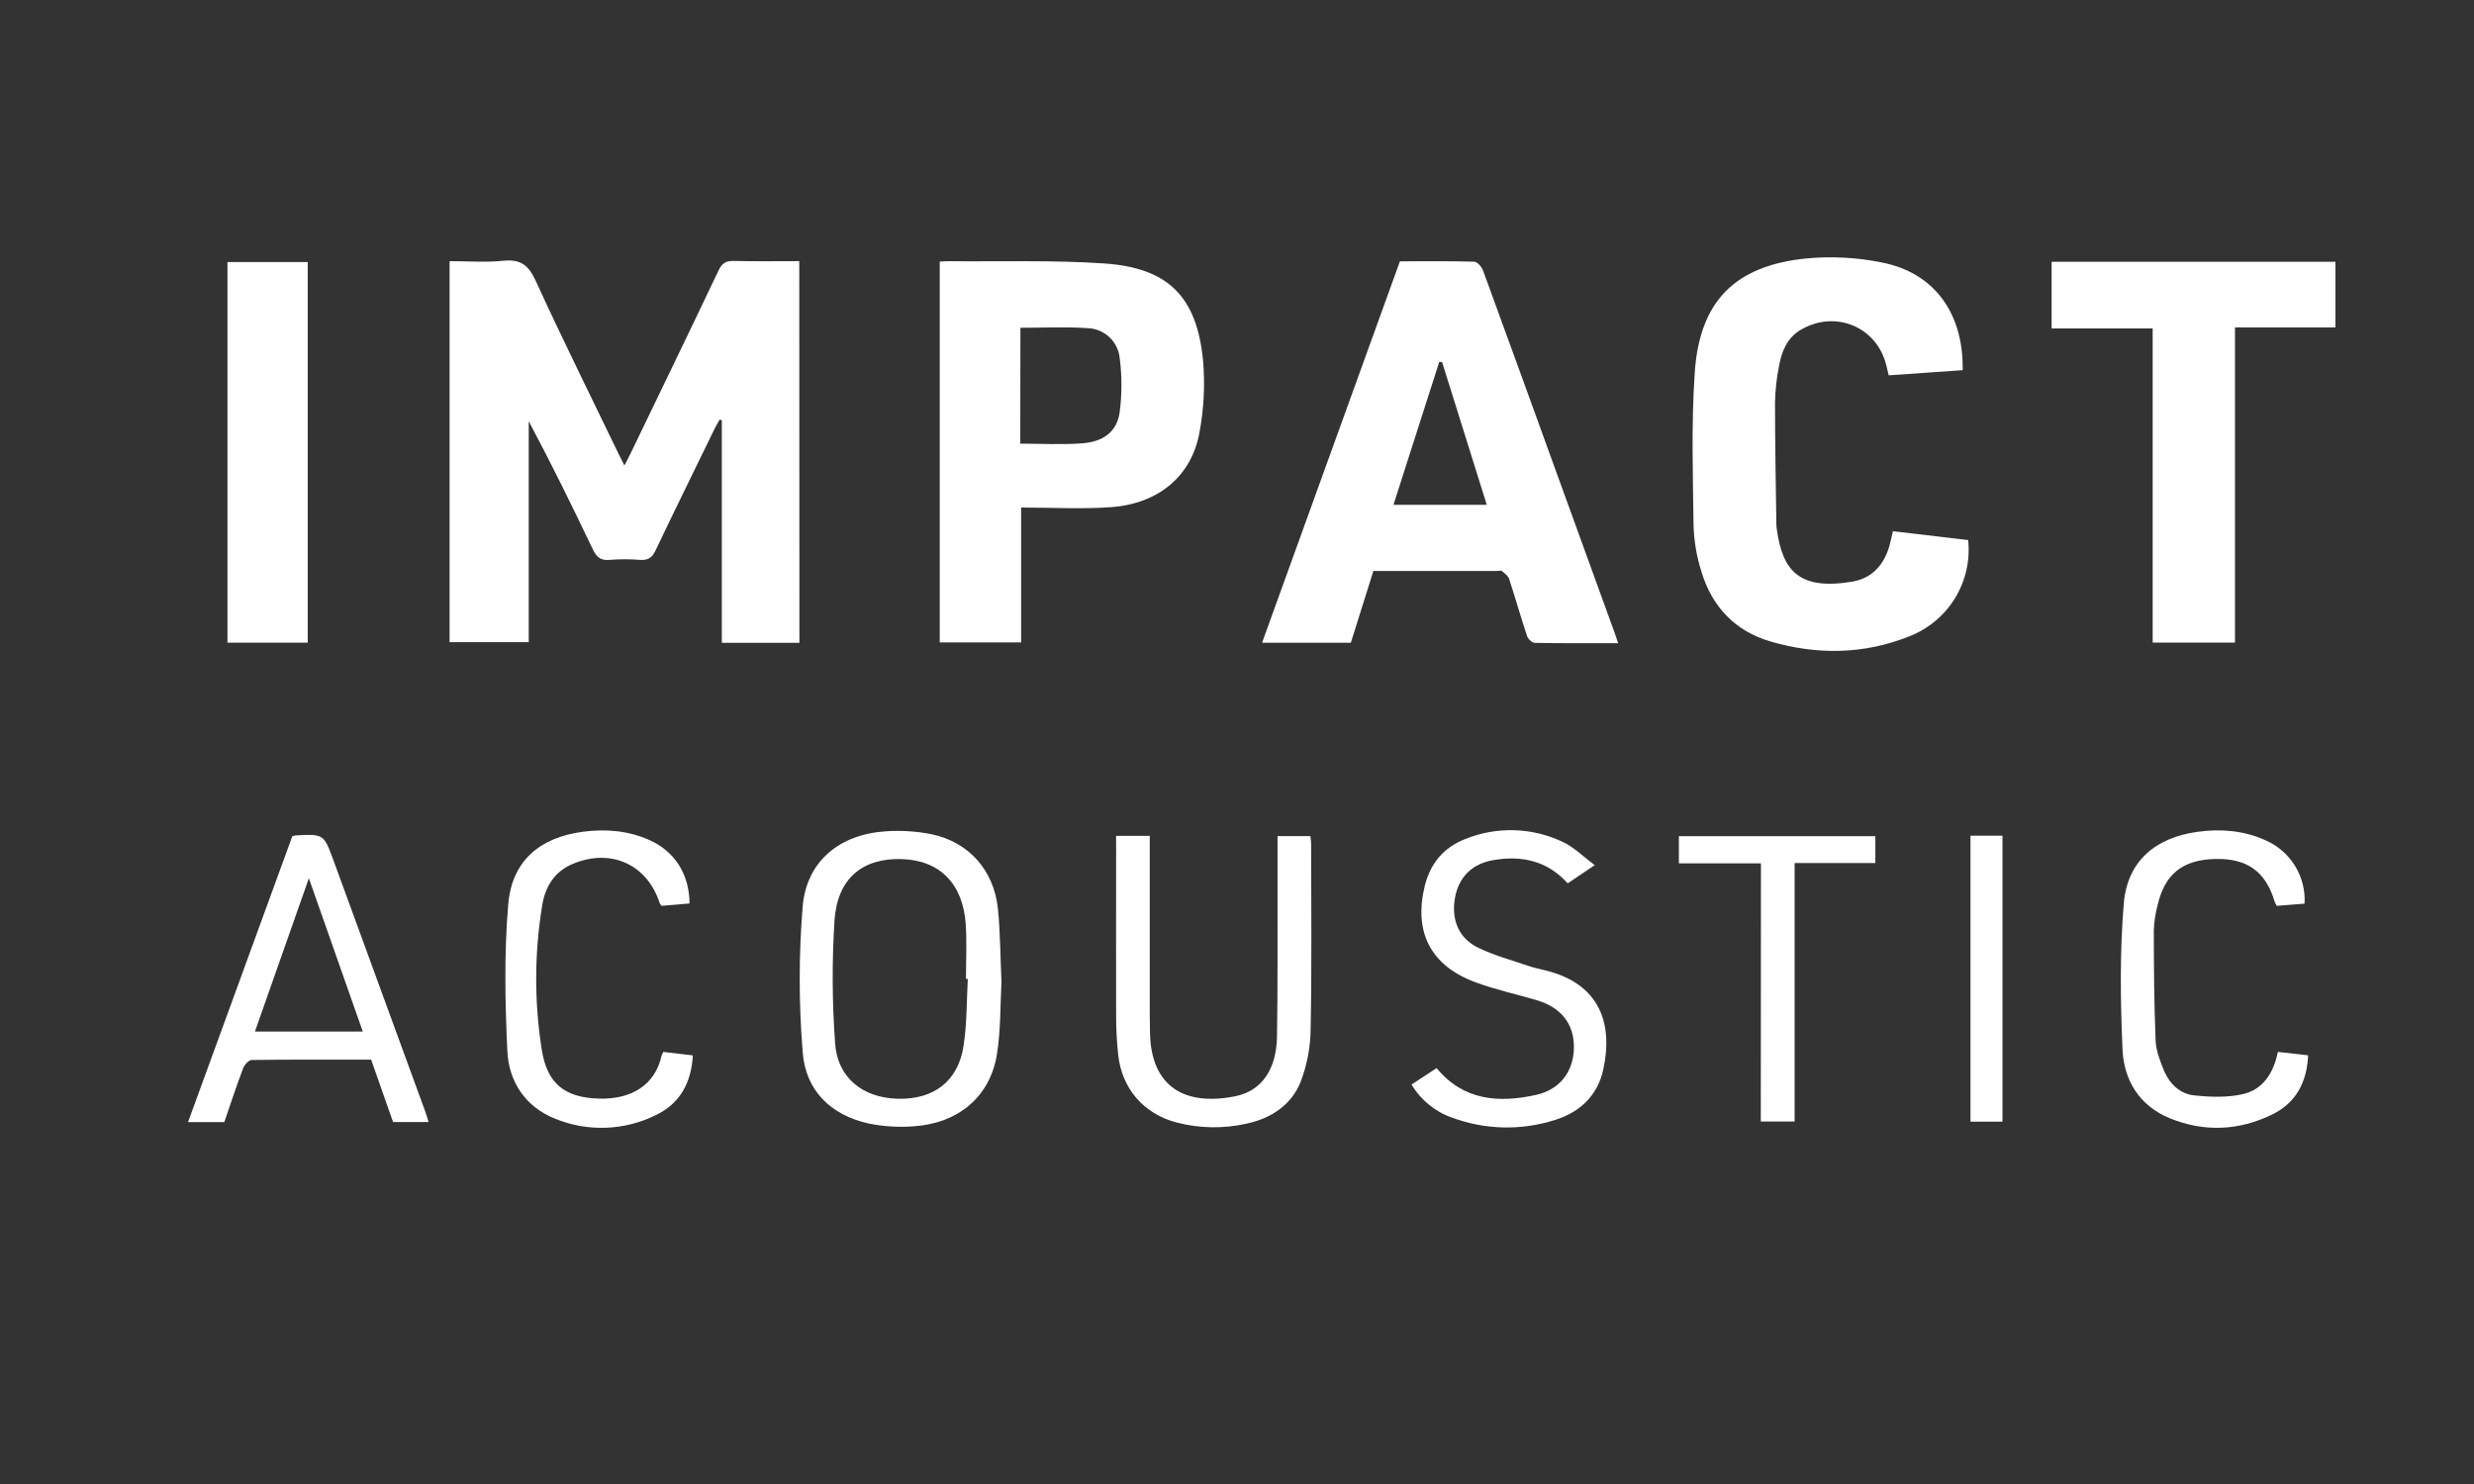
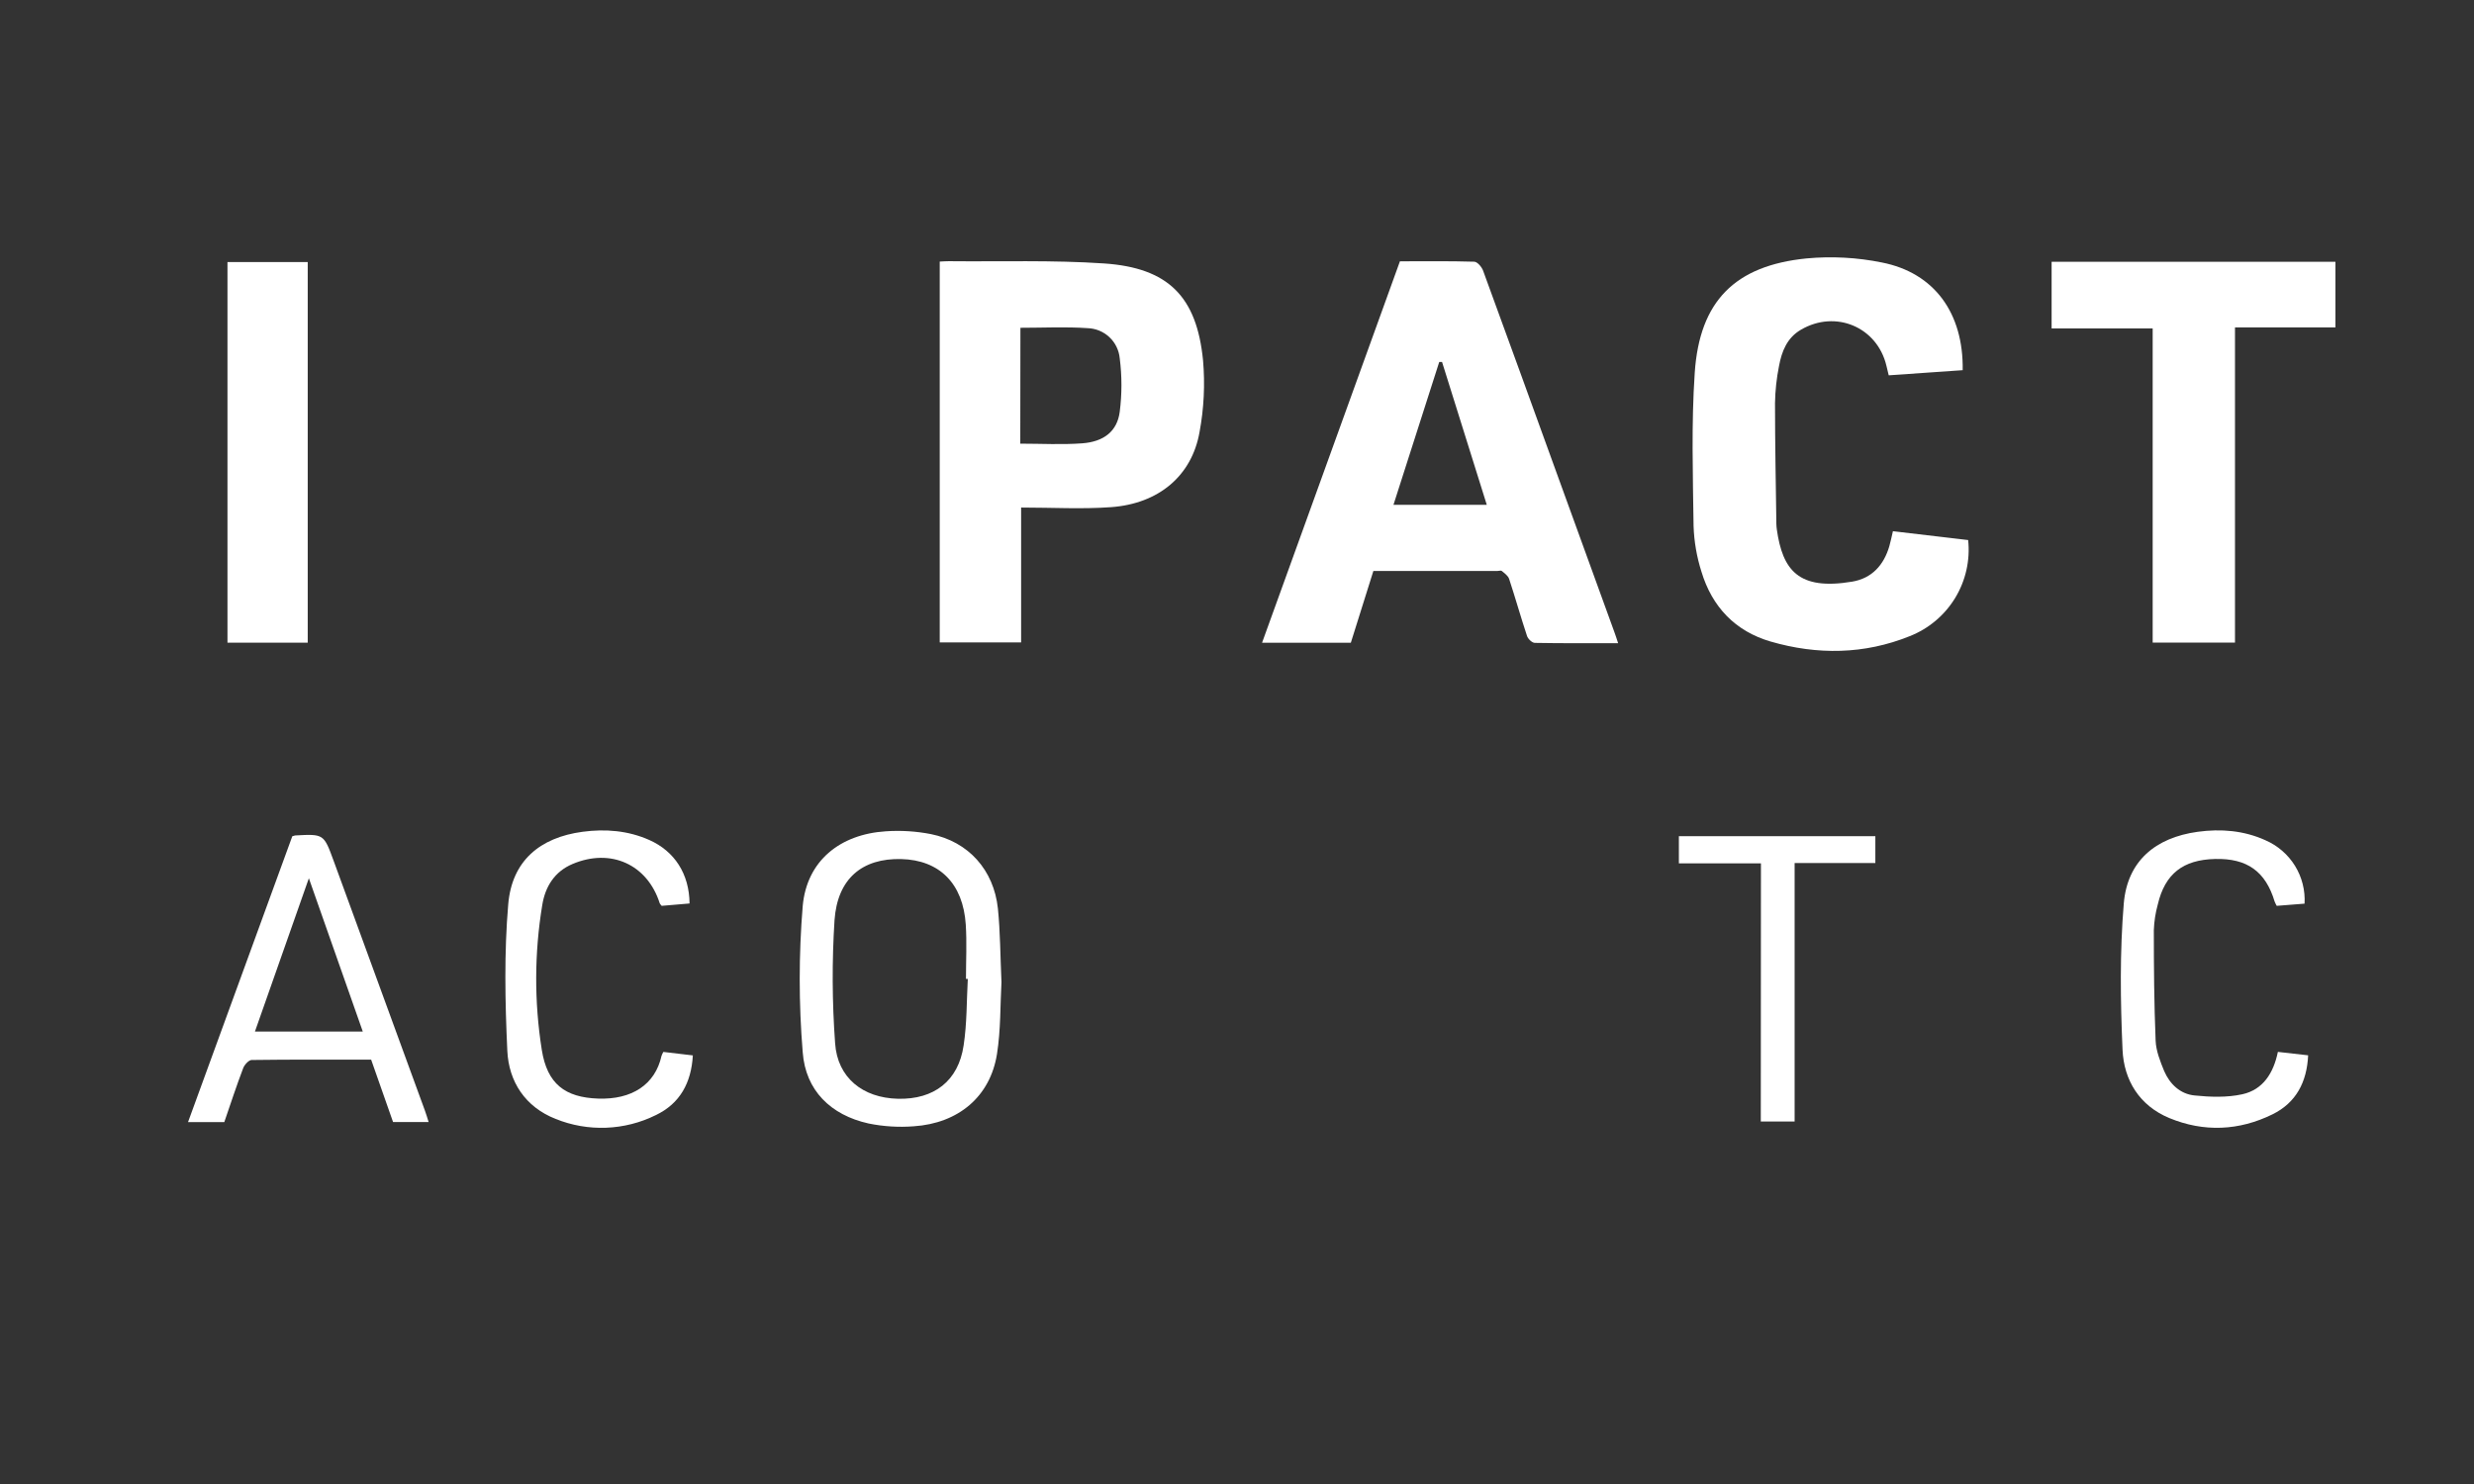
<svg xmlns="http://www.w3.org/2000/svg" width="250" height="150" viewBox="0 0 250 150" fill="none">
  <rect x="0" y="0" width="250" height="150" fill="#333333" stroke="none" />
-   <path d="M80.781 64.974H72.941V42.486L72.727 42.413C72.559 42.711 72.374 43.001 72.226 43.307C70.233 47.411 68.208 51.507 66.246 55.633C65.896 56.374 65.486 56.642 64.688 56.59C63.659 56.508 62.625 56.508 61.596 56.59C60.662 56.681 60.266 56.275 59.887 55.491C57.828 51.163 55.713 46.863 53.429 42.575V64.906H45.43V26.397C47.227 26.397 49.058 26.539 50.855 26.358C52.651 26.176 53.417 26.829 54.149 28.417C56.84 34.296 59.719 40.09 62.527 45.914C62.689 46.252 62.869 46.582 63.097 47.05C63.344 46.571 63.535 46.221 63.706 45.863C66.679 39.697 69.666 33.535 72.605 27.349C72.952 26.616 73.342 26.355 74.148 26.375C76.324 26.431 78.499 26.395 80.766 26.395L80.781 64.974Z" fill="white" />
  <path d="M163.513 65.012C160.597 65.012 157.847 65.032 155.101 64.981C154.817 64.981 154.404 64.58 154.307 64.282C153.672 62.37 153.128 60.431 152.499 58.517C152.396 58.198 152.037 57.948 151.758 57.713C151.67 57.639 151.473 57.713 151.311 57.713H138.781C138.013 60.158 137.266 62.541 136.503 64.966H127.533L141.464 26.412C144.001 26.412 146.484 26.378 148.965 26.452C149.281 26.452 149.728 26.977 149.865 27.349C152.427 34.344 154.962 41.354 157.502 48.366C159.37 53.512 161.237 58.658 163.103 63.805C163.231 64.134 163.34 64.492 163.513 65.012ZM145.721 36.588H145.436L140.812 51.024H150.24C148.711 46.128 147.216 41.362 145.721 36.588Z" fill="white" />
  <path d="M103.185 51.302V64.935H94.961V26.44C95.286 26.426 95.582 26.398 95.875 26.401C101.103 26.455 106.349 26.276 111.557 26.628C118.05 27.065 120.937 29.976 121.569 36.432C121.779 38.854 121.659 41.293 121.213 43.682C120.43 48.105 117.079 50.916 112.269 51.263C109.313 51.476 106.329 51.302 103.185 51.302ZM103.1 44.844C105.25 44.844 107.314 44.963 109.364 44.81C111.563 44.645 112.893 43.58 113.149 41.632C113.38 39.831 113.38 38.008 113.149 36.207C113.071 35.392 112.698 34.633 112.098 34.073C111.499 33.514 110.715 33.192 109.894 33.169C107.664 33.015 105.418 33.132 103.114 33.132L103.1 44.844Z" fill="white" />
  <path d="M198.332 37.417L190.857 37.937C190.76 37.542 190.692 37.252 190.623 36.965C189.692 33.057 185.497 31.285 182 33.319C180.577 34.139 180.041 35.525 179.768 37.011C179.522 38.242 179.388 39.493 179.366 40.748C179.366 44.821 179.449 48.891 179.503 52.961C179.508 53.151 179.524 53.34 179.551 53.529C180.135 57.604 181.71 59.706 187.166 58.791C189.159 58.456 190.361 57.118 190.919 55.207C191.056 54.738 191.147 54.258 191.281 53.693L198.884 54.588C199.099 56.629 198.638 58.684 197.571 60.439C196.504 62.193 194.89 63.551 192.975 64.304C188.393 66.153 183.646 66.215 178.936 64.849C175.345 63.807 172.996 61.33 171.928 57.769C171.456 56.282 171.19 54.738 171.137 53.179C171.068 48.007 170.906 42.816 171.256 37.661C171.746 30.43 175.326 26.846 182.544 26.122C185.09 25.884 187.657 26.022 190.162 26.531C195.467 27.576 198.42 31.643 198.332 37.417Z" fill="white" />
  <path d="M217.53 64.952V33.197H207.318V26.46H235.997V33.094H225.848V64.952H217.53Z" fill="white" />
  <path d="M31.096 64.96H22.986V26.488H31.096V64.96Z" fill="white" />
  <path d="M101.2 99.274C101.072 101.526 101.135 104.063 100.748 106.528C100.07 110.828 96.861 113.546 92.327 113.844C90.802 113.961 89.269 113.865 87.771 113.56C83.935 112.708 81.403 110.214 81.116 106.366C80.711 101.442 80.711 96.493 81.116 91.569C81.529 87.005 84.886 84.324 89.513 84.026C91.038 83.922 92.57 84.018 94.07 84.31C97.857 85.074 100.426 87.928 100.839 91.833C101.081 94.21 101.078 96.616 101.2 99.274ZM97.783 98.945H97.612C97.612 97.119 97.709 95.284 97.592 93.463C97.322 89.297 94.935 86.931 91.066 86.832C87.141 86.738 84.624 88.791 84.328 93.02C84.066 97.157 84.086 101.306 84.388 105.44C84.621 108.939 87.184 110.973 90.73 111.061C94.386 111.151 96.852 109.257 97.376 105.664C97.715 103.446 97.675 101.183 97.797 98.953L97.783 98.945Z" fill="white" />
-   <path d="M112.779 84.486H116.182V102.308C116.182 102.992 116.196 103.68 116.208 104.364C116.307 109.939 119.801 111.811 124.822 110.808C127.487 110.274 128.985 108.102 129.042 104.782C129.124 99.911 129.085 95.037 129.096 90.166C129.096 88.309 129.096 86.449 129.096 84.512H132.416C132.456 84.789 132.482 85.067 132.493 85.347C132.493 91.55 132.564 97.755 132.442 103.955C132.429 105.811 132.083 107.649 131.42 109.383C130.483 111.68 128.478 113.026 126.023 113.563C123.667 114.104 121.214 114.067 118.876 113.455C115.567 112.572 113.374 110.047 112.998 106.639C112.861 105.391 112.791 104.137 112.787 102.882C112.765 97.136 112.787 91.388 112.787 85.639L112.779 84.486Z" fill="white" />
  <path d="M22.665 113.421H19C22.537 103.725 26.049 94.094 29.536 84.529C29.628 84.492 29.724 84.465 29.821 84.446C32.717 84.29 32.72 84.29 33.711 87.002C36.79 95.426 39.869 103.852 42.946 112.279C43.074 112.626 43.177 112.983 43.313 113.415H39.719L37.504 107.107C33.446 107.107 29.437 107.087 25.43 107.141C25.145 107.141 24.707 107.618 24.576 107.959C23.898 109.746 23.294 111.592 22.665 113.421ZM25.763 104.27H36.661C34.867 99.158 33.096 94.131 31.211 88.772C29.334 94.108 27.577 99.101 25.76 104.27H25.763Z" fill="white" />
-   <path d="M142.637 109.624L145.168 107.962C147.902 111.265 151.459 111.498 155.209 110.672C157.658 110.132 159.008 108.292 159.045 105.909C159.082 103.526 157.772 101.83 155.289 101.098C153.204 100.484 151.066 100.024 149.041 99.266C144.545 97.582 142.836 94.182 143.975 89.544C144.53 87.272 145.894 85.648 148.061 84.81C149.64 84.168 151.337 83.864 153.04 83.917C154.744 83.97 156.418 84.379 157.954 85.117C159.053 85.63 159.948 86.556 161.152 87.442L158.421 89.288C156.357 86.997 153.771 86.448 150.898 86.94C148.753 87.3 147.395 88.672 147.028 90.748C146.641 92.912 147.375 94.81 149.32 95.767C150.943 96.568 152.737 97.042 154.446 97.633C155.015 97.829 155.622 97.948 156.214 98.096C161.716 99.467 163.02 103.517 162.006 108.13C161.437 110.714 159.688 112.39 157.191 113.185C153.783 114.289 150.101 114.214 146.74 112.972C145.02 112.372 143.567 111.186 142.637 109.624Z" fill="white" />
  <path d="M69.68 91.322L66.863 91.561C66.752 91.421 66.687 91.37 66.667 91.305C65.417 87.371 61.715 85.699 57.859 87.329C56.022 88.104 55.097 89.635 54.798 91.464C53.996 96.315 53.979 101.263 54.749 106.119C55.293 109.55 57.084 110.93 60.459 111.044C63.833 111.157 66.197 109.652 66.849 106.718C66.899 106.582 66.961 106.451 67.034 106.326L70.013 106.678C69.856 109.447 68.711 111.549 66.268 112.714C64.704 113.489 62.993 113.924 61.248 113.99C59.502 114.056 57.763 113.752 56.145 113.097C53.075 111.89 51.406 109.331 51.264 106.196C51.036 101.271 50.939 96.298 51.358 91.393C51.731 87.036 54.527 84.656 58.876 84.074C61.174 83.767 63.458 83.949 65.613 84.906C68.165 86.042 69.651 88.323 69.68 91.322Z" fill="white" />
  <path d="M232.878 91.339L230.065 91.56C229.984 91.42 229.914 91.275 229.854 91.126C228.937 88.081 227.069 86.743 223.834 86.823C220.599 86.902 218.771 88.317 218.045 91.427C217.813 92.271 217.679 93.139 217.646 94.014C217.646 97.74 217.675 101.469 217.828 105.193C217.871 106.221 218.287 107.269 218.683 108.24C219.252 109.572 220.306 110.577 221.747 110.725C223.347 110.89 225.039 110.949 226.588 110.606C228.678 110.146 229.74 108.47 230.182 106.323L233.24 106.669C233.115 109.376 232.018 111.466 229.638 112.634C226.257 114.298 222.704 114.457 219.212 113.011C216.2 111.762 214.622 109.191 214.485 106.116C214.269 101.191 214.201 96.218 214.611 91.313C214.972 87.053 217.783 84.667 222.083 84.076C224.418 83.756 226.739 83.943 228.917 84.928C230.156 85.464 231.2 86.366 231.909 87.512C232.617 88.658 232.956 89.994 232.878 91.339Z" fill="white" />
  <path d="M177.945 87.266H169.652V84.519H189.506V87.232H181.348V113.361H177.93L177.945 87.266Z" fill="white" />
-   <path d="M199.12 84.469H202.352V113.375H199.12V84.469Z" fill="white" />
</svg>